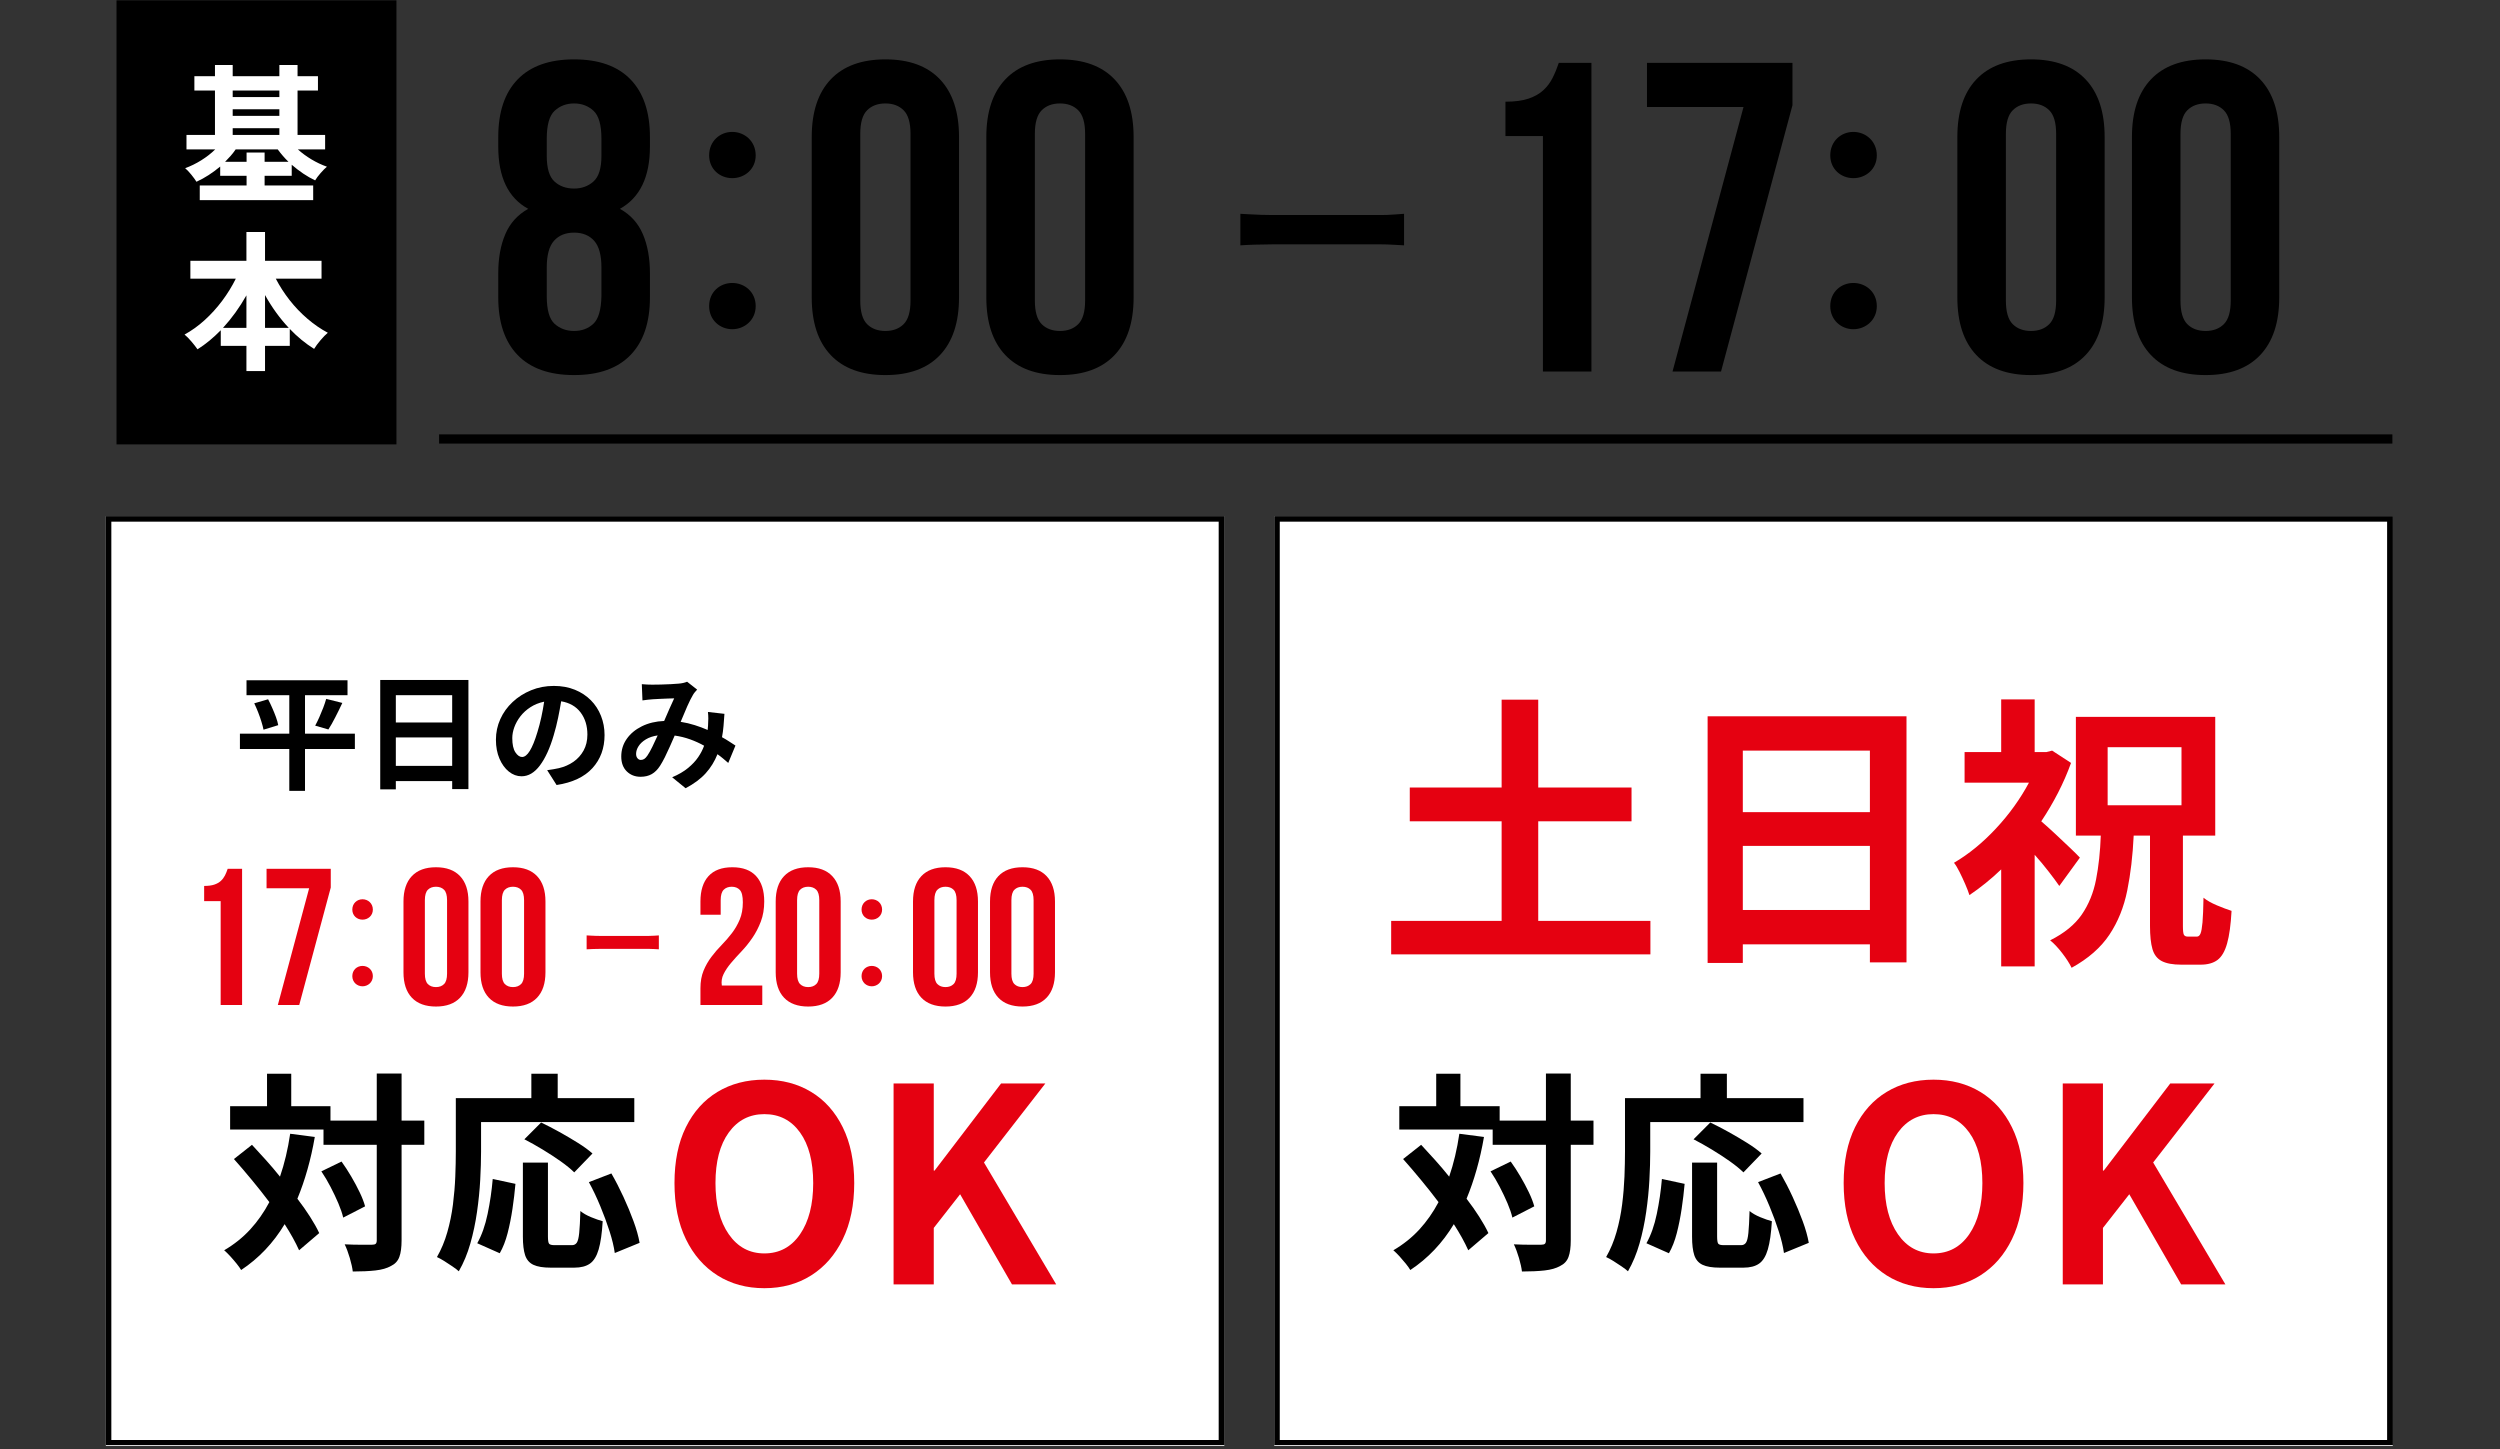
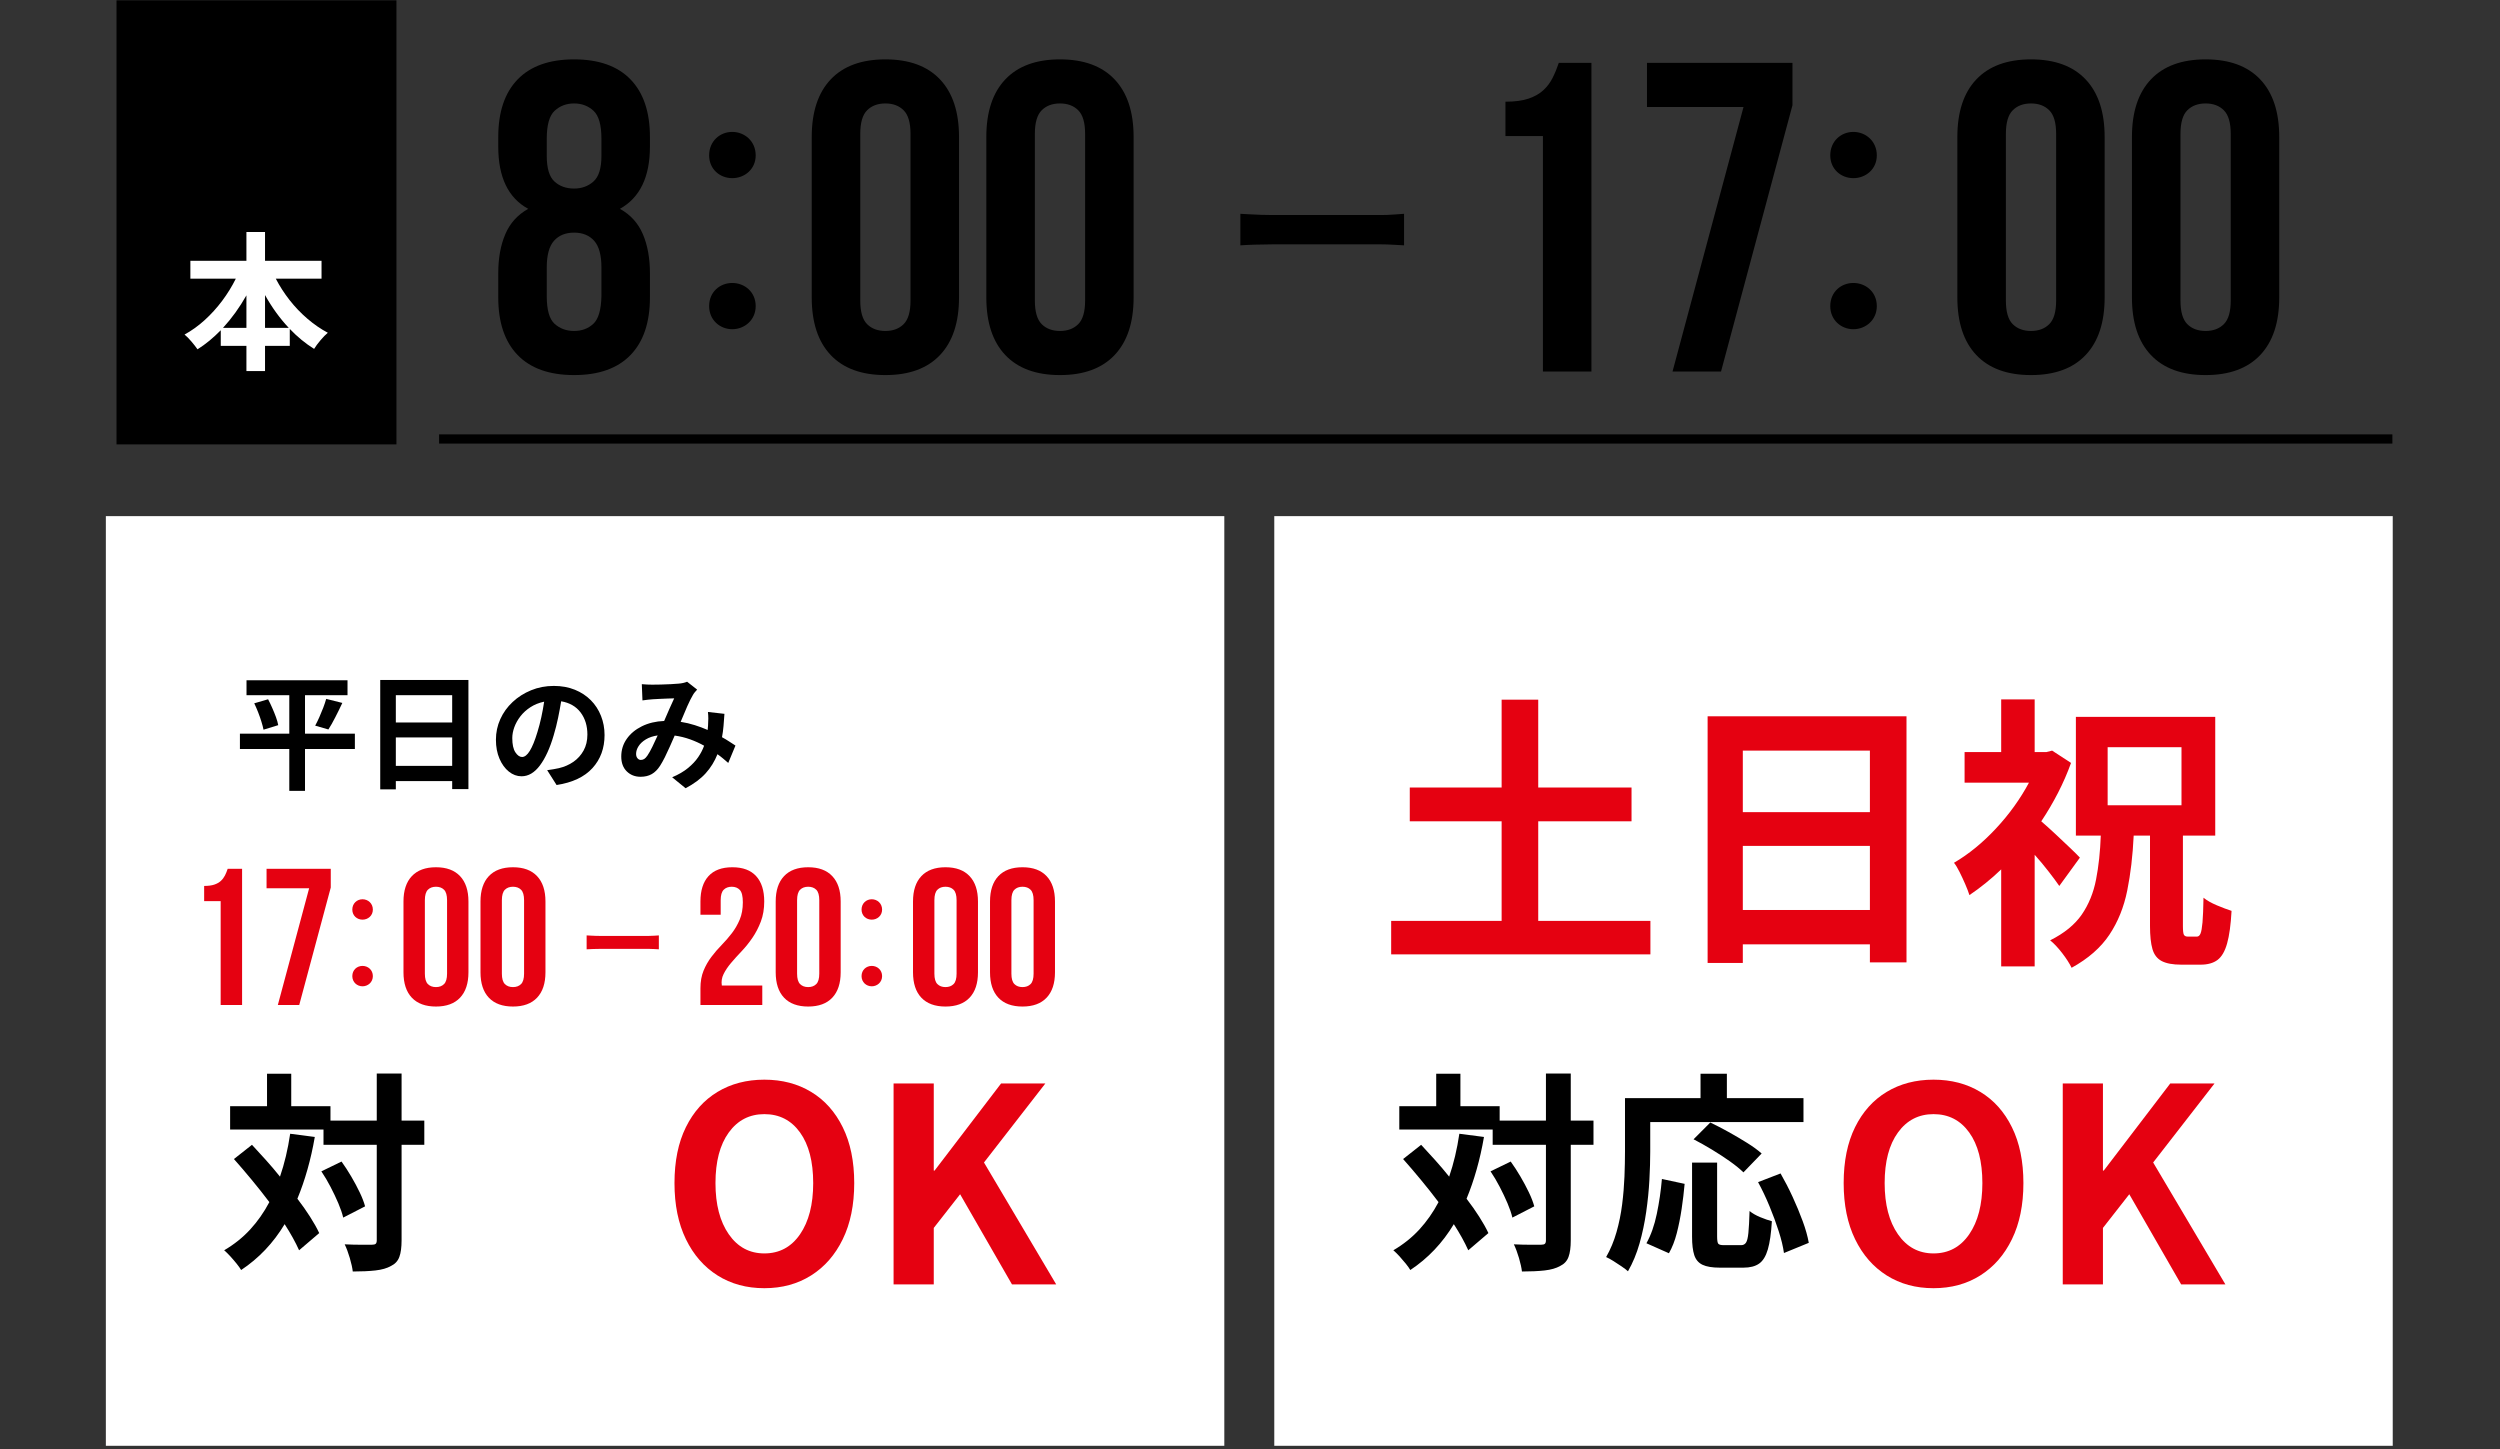
<svg xmlns="http://www.w3.org/2000/svg" width="1366" zoomAndPan="magnify" viewBox="0 0 1024.5 594" height="792" preserveAspectRatio="xMidYMid meet" version="1.0">
  <rect x="0" y="0" width="1024.5" height="594" fill="#333333" stroke="none" />
  <defs>
    <g />
    <clipPath id="41a4d549dc">
      <path d="M 47 0.145 L 163 0.145 L 163 183 L 47 183 Z M 47 0.145 " clip-rule="nonzero" />
    </clipPath>
    <clipPath id="c248677d2c">
      <path d="M 43.379 211.523 L 501.801 211.523 L 501.801 592.48 L 43.379 592.48 Z M 43.379 211.523 " clip-rule="nonzero" />
    </clipPath>
    <clipPath id="1e9c279608">
      <path d="M 43.379 211.523 L 501.793 211.523 L 501.793 592.148 L 43.379 592.148 Z M 43.379 211.523 " clip-rule="nonzero" />
    </clipPath>
    <clipPath id="a5b4b4f5ca">
      <path d="M 522.199 211.523 L 980.621 211.523 L 980.621 592.48 L 522.199 592.48 Z M 522.199 211.523 " clip-rule="nonzero" />
    </clipPath>
    <clipPath id="cd752a8845">
-       <path d="M 522.199 211.523 L 980.613 211.523 L 980.613 592.148 L 522.199 592.148 Z M 522.199 211.523 " clip-rule="nonzero" />
-     </clipPath>
+       </clipPath>
  </defs>
  <path stroke-linecap="butt" transform="matrix(0.755, 0, 0, 0.755, 179.936, 178.003)" fill="none" stroke-linejoin="miter" d="M 0.001 2.5 L 1060.215 2.5 " stroke="#000000" stroke-width="5" stroke-opacity="1" stroke-miterlimit="4" />
  <g clip-path="url(#41a4d549dc)">
    <path fill="#000000" d="M 47.75 182.105 L 47.75 -3.629 L 162.465 -3.629 L 162.465 182.105 L 47.75 182.105 " fill-opacity="1" fill-rule="nonzero" />
  </g>
  <g fill="#ffffff" fill-opacity="1">
    <g transform="translate(74.281, 78.33)">
      <g>
-         <path d="M 34.156 -12.031 L 43.922 -12.031 C 42.336 -13.582 40.875 -15.273 39.531 -17.109 L 22.297 -17.109 C 21.691 -16.211 21.02 -15.344 20.281 -14.5 C 19.551 -13.664 18.781 -12.844 17.969 -12.031 L 26.766 -12.031 L 26.766 -15.828 L 34.156 -15.828 Z M 21.078 -25.781 L 21.078 -23.031 L 40.203 -23.031 L 40.203 -25.781 Z M 40.203 -41.234 L 21.078 -41.234 L 21.078 -38.547 L 40.203 -38.547 Z M 21.078 -33.547 L 21.078 -30.859 L 40.203 -30.859 L 40.203 -33.547 Z M 58.953 -17.109 L 47.781 -17.109 C 49.406 -15.641 51.242 -14.285 53.297 -13.047 C 55.359 -11.805 57.488 -10.797 59.688 -10.016 C 58.914 -9.367 58.051 -8.492 57.094 -7.391 C 56.133 -6.297 55.391 -5.301 54.859 -4.406 C 53.234 -5.176 51.602 -6.109 49.969 -7.203 C 48.344 -8.305 46.773 -9.508 45.266 -10.812 L 45.266 -6.297 L 34.156 -6.297 L 34.156 -2.328 L 54.062 -2.328 L 54.062 3.672 L 7.578 3.672 L 7.578 -2.328 L 26.766 -2.328 L 26.766 -6.297 L 15.953 -6.297 L 15.953 -10.078 C 14.441 -8.816 12.867 -7.656 11.234 -6.594 C 9.609 -5.539 7.941 -4.625 6.234 -3.844 C 5.703 -4.695 4.988 -5.676 4.094 -6.781 C 3.195 -7.883 2.363 -8.758 1.594 -9.406 C 3.832 -10.219 6.031 -11.297 8.188 -12.641 C 10.344 -13.984 12.254 -15.473 13.922 -17.109 L 2.141 -17.109 L 2.141 -23.031 L 13.812 -23.031 L 13.812 -41.234 L 5.375 -41.234 L 5.375 -47.109 L 13.812 -47.109 L 13.812 -51.688 L 21.078 -51.688 L 21.078 -47.109 L 40.203 -47.109 L 40.203 -51.688 L 47.656 -51.688 L 47.656 -47.109 L 56.016 -47.109 L 56.016 -41.234 L 47.656 -41.234 L 47.656 -23.031 L 58.953 -23.031 Z M 58.953 -17.109 " />
-       </g>
+         </g>
    </g>
  </g>
  <g fill="#ffffff" fill-opacity="1">
    <g transform="translate(74.281, 146.757)">
      <g>
        <path d="M 34.328 -12.406 L 44.047 -12.406 C 40.379 -16.312 37.141 -20.789 34.328 -25.844 Z M 17.109 -12.406 L 26.703 -12.406 L 26.703 -25.719 C 23.891 -20.75 20.691 -16.312 17.109 -12.406 Z M 57.484 -32.562 L 38.734 -32.562 C 40.316 -29.508 42.207 -26.578 44.406 -23.766 C 46.613 -20.953 49.051 -18.406 51.719 -16.125 C 54.383 -13.844 57.164 -11.93 60.062 -10.391 C 59.164 -9.648 58.164 -8.629 57.062 -7.328 C 55.957 -6.023 55.082 -4.844 54.438 -3.781 C 50.852 -6.02 47.531 -8.75 44.469 -11.969 L 44.469 -5.016 L 34.328 -5.016 L 34.328 5.312 L 26.703 5.312 L 26.703 -5.016 L 16.188 -5.016 L 16.188 -11.422 C 14.719 -9.922 13.18 -8.504 11.578 -7.172 C 9.973 -5.848 8.332 -4.66 6.656 -3.609 C 6.008 -4.547 5.176 -5.613 4.156 -6.812 C 3.133 -8.008 2.195 -8.957 1.344 -9.656 C 4.238 -11.238 6.988 -13.211 9.594 -15.578 C 12.195 -17.941 14.586 -20.578 16.766 -23.484 C 18.941 -26.398 20.805 -29.426 22.359 -32.562 L 3.734 -32.562 L 3.734 -39.891 L 26.703 -39.891 L 26.703 -51.688 L 34.328 -51.688 L 34.328 -39.891 L 57.484 -39.891 Z M 57.484 -32.562 " />
      </g>
    </g>
  </g>
  <g fill="#000000" fill-opacity="1">
    <g transform="translate(199.483, 152.253)">
      <g>
        <path d="M 66.859 -30.359 C 66.859 -20.117 64.207 -12.254 58.906 -6.766 C 53.602 -1.285 45.895 1.453 35.781 1.453 C 25.656 1.453 17.941 -1.285 12.641 -6.766 C 7.348 -12.254 4.703 -20.117 4.703 -30.359 L 4.703 -40.297 C 4.703 -46.441 5.664 -51.77 7.594 -56.281 C 9.52 -60.801 12.648 -64.266 16.984 -66.672 C 8.797 -71.129 4.703 -79.625 4.703 -92.156 L 4.703 -96.125 C 4.703 -106.363 7.348 -114.223 12.641 -119.703 C 17.941 -125.18 25.656 -127.922 35.781 -127.922 C 45.895 -127.922 53.602 -125.18 58.906 -119.703 C 64.207 -114.223 66.859 -106.363 66.859 -96.125 L 66.859 -92.156 C 66.859 -79.75 62.758 -71.254 54.562 -66.672 C 58.906 -64.266 62.039 -60.801 63.969 -56.281 C 65.895 -51.77 66.859 -46.441 66.859 -40.297 Z M 24.578 -30.891 C 24.578 -25.234 25.66 -21.441 27.828 -19.516 C 29.992 -17.586 32.645 -16.625 35.781 -16.625 C 38.906 -16.625 41.52 -17.586 43.625 -19.516 C 45.738 -21.441 46.859 -25.234 46.984 -30.891 L 46.984 -42.641 C 46.984 -47.703 45.988 -51.348 44 -53.578 C 42.008 -55.805 39.27 -56.922 35.781 -56.922 C 32.281 -56.922 29.535 -55.805 27.547 -53.578 C 25.566 -51.348 24.578 -47.703 24.578 -42.641 Z M 24.578 -88.359 C 24.578 -83.297 25.629 -79.801 27.734 -77.875 C 29.836 -75.945 32.52 -74.984 35.781 -74.984 C 38.906 -74.984 41.551 -75.945 43.719 -77.875 C 45.895 -79.801 46.984 -83.297 46.984 -88.359 L 46.984 -95.406 C 46.984 -101.062 45.895 -104.883 43.719 -106.875 C 41.551 -108.863 38.906 -109.859 35.781 -109.859 C 32.645 -109.859 29.992 -108.863 27.828 -106.875 C 25.66 -104.883 24.578 -101.062 24.578 -95.406 Z M 24.578 -88.359 " />
      </g>
    </g>
  </g>
  <g fill="#000000" fill-opacity="1">
    <g transform="translate(271.037, 152.253)">
      <g />
    </g>
  </g>
  <g fill="#000000" fill-opacity="1">
    <g transform="translate(299.042, 152.253)">
      <g />
    </g>
  </g>
  <g fill="#000000" fill-opacity="1">
    <g transform="translate(327.053, 152.253)">
      <g>
        <path d="M 25.484 -29.094 C 25.484 -24.508 26.414 -21.285 28.281 -19.422 C 30.145 -17.555 32.645 -16.625 35.781 -16.625 C 38.906 -16.625 41.398 -17.555 43.266 -19.422 C 45.141 -21.285 46.078 -24.508 46.078 -29.094 L 46.078 -97.391 C 46.078 -101.961 45.141 -105.18 43.266 -107.047 C 41.398 -108.922 38.906 -109.859 35.781 -109.859 C 32.645 -109.859 30.145 -108.922 28.281 -107.047 C 26.414 -105.18 25.484 -101.961 25.484 -97.391 Z M 5.594 -96.125 C 5.594 -106.363 8.18 -114.223 13.359 -119.703 C 18.547 -125.18 26.02 -127.922 35.781 -127.922 C 45.531 -127.922 52.992 -125.18 58.172 -119.703 C 63.359 -114.223 65.953 -106.363 65.953 -96.125 L 65.953 -30.359 C 65.953 -20.117 63.359 -12.254 58.172 -6.766 C 52.992 -1.285 45.531 1.453 35.781 1.453 C 26.02 1.453 18.547 -1.285 13.359 -6.766 C 8.18 -12.254 5.594 -20.117 5.594 -30.359 Z M 5.594 -96.125 " />
      </g>
    </g>
  </g>
  <g fill="#000000" fill-opacity="1">
    <g transform="translate(398.601, 152.253)">
      <g>
        <path d="M 25.484 -29.094 C 25.484 -24.508 26.414 -21.285 28.281 -19.422 C 30.145 -17.555 32.645 -16.625 35.781 -16.625 C 38.906 -16.625 41.398 -17.555 43.266 -19.422 C 45.141 -21.285 46.078 -24.508 46.078 -29.094 L 46.078 -97.391 C 46.078 -101.961 45.141 -105.18 43.266 -107.047 C 41.398 -108.922 38.906 -109.859 35.781 -109.859 C 32.645 -109.859 30.145 -108.922 28.281 -107.047 C 26.414 -105.18 25.484 -101.961 25.484 -97.391 Z M 5.594 -96.125 C 5.594 -106.363 8.18 -114.223 13.359 -119.703 C 18.547 -125.18 26.02 -127.922 35.781 -127.922 C 45.531 -127.922 52.992 -125.18 58.172 -119.703 C 63.359 -114.223 65.953 -106.363 65.953 -96.125 L 65.953 -30.359 C 65.953 -20.117 63.359 -12.254 58.172 -6.766 C 52.992 -1.285 45.531 1.453 35.781 1.453 C 26.02 1.453 18.547 -1.285 13.359 -6.766 C 8.18 -12.254 5.594 -20.117 5.594 -30.359 Z M 5.594 -96.125 " />
      </g>
    </g>
  </g>
  <g fill="#000000" fill-opacity="1">
    <g transform="translate(470.148, 152.253)">
      <g />
    </g>
  </g>
  <g fill="#000000" fill-opacity="1">
    <g transform="translate(268.494, 134.413)">
      <g>
        <path d="M 31.578 -61.406 C 36.641 -61.406 41.188 -65.062 41.188 -70.75 C 41.188 -76.562 36.641 -80.359 31.578 -80.359 C 26.531 -80.359 22.109 -76.562 22.109 -70.75 C 22.109 -65.062 26.531 -61.406 31.578 -61.406 Z M 31.578 0.5 C 36.641 0.5 41.188 -3.281 41.188 -8.969 C 41.188 -14.781 36.641 -18.453 31.578 -18.453 C 26.531 -18.453 22.109 -14.781 22.109 -8.969 C 22.109 -3.281 26.531 0.5 31.578 0.5 Z M 31.578 0.5 " />
      </g>
    </g>
  </g>
  <g fill="#000000" fill-opacity="1">
    <g transform="translate(597.416, 152.253)">
      <g>
        <path d="M 19.516 -110.578 C 23.367 -110.578 26.531 -111 29 -111.844 C 31.469 -112.688 33.484 -113.832 35.047 -115.281 C 36.617 -116.727 37.883 -118.414 38.844 -120.344 C 39.812 -122.27 40.656 -124.316 41.375 -126.484 L 54.75 -126.484 L 54.75 0 L 34.875 0 L 34.875 -96.484 L 19.516 -96.484 Z M 19.516 -110.578 " />
      </g>
    </g>
  </g>
  <g fill="#000000" fill-opacity="1">
    <g transform="translate(668.963, 152.253)">
      <g>
        <path d="M 65.594 -126.484 L 65.594 -109.141 L 36.312 0 L 16.438 0 L 45.531 -108.406 L 5.969 -108.406 L 5.969 -126.484 Z M 65.594 -126.484 " />
      </g>
    </g>
  </g>
  <g fill="#000000" fill-opacity="1">
    <g transform="translate(740.512, 152.253)">
      <g />
    </g>
  </g>
  <g fill="#000000" fill-opacity="1">
    <g transform="translate(768.516, 152.253)">
      <g />
    </g>
  </g>
  <g fill="#000000" fill-opacity="1">
    <g transform="translate(796.528, 152.253)">
      <g>
        <path d="M 25.484 -29.094 C 25.484 -24.508 26.414 -21.285 28.281 -19.422 C 30.145 -17.555 32.645 -16.625 35.781 -16.625 C 38.906 -16.625 41.398 -17.555 43.266 -19.422 C 45.141 -21.285 46.078 -24.508 46.078 -29.094 L 46.078 -97.391 C 46.078 -101.961 45.141 -105.18 43.266 -107.047 C 41.398 -108.922 38.906 -109.859 35.781 -109.859 C 32.645 -109.859 30.145 -108.922 28.281 -107.047 C 26.414 -105.18 25.484 -101.961 25.484 -97.391 Z M 5.594 -96.125 C 5.594 -106.363 8.18 -114.223 13.359 -119.703 C 18.547 -125.18 26.02 -127.922 35.781 -127.922 C 45.531 -127.922 52.992 -125.18 58.172 -119.703 C 63.359 -114.223 65.953 -106.363 65.953 -96.125 L 65.953 -30.359 C 65.953 -20.117 63.359 -12.254 58.172 -6.766 C 52.992 -1.285 45.531 1.453 35.781 1.453 C 26.02 1.453 18.547 -1.285 13.359 -6.766 C 8.18 -12.254 5.594 -20.117 5.594 -30.359 Z M 5.594 -96.125 " />
      </g>
    </g>
  </g>
  <g fill="#000000" fill-opacity="1">
    <g transform="translate(868.075, 152.253)">
      <g>
        <path d="M 25.484 -29.094 C 25.484 -24.508 26.414 -21.285 28.281 -19.422 C 30.145 -17.555 32.645 -16.625 35.781 -16.625 C 38.906 -16.625 41.398 -17.555 43.266 -19.422 C 45.141 -21.285 46.078 -24.508 46.078 -29.094 L 46.078 -97.391 C 46.078 -101.961 45.141 -105.18 43.266 -107.047 C 41.398 -108.922 38.906 -109.859 35.781 -109.859 C 32.645 -109.859 30.145 -108.922 28.281 -107.047 C 26.414 -105.18 25.484 -101.961 25.484 -97.391 Z M 5.594 -96.125 C 5.594 -106.363 8.18 -114.223 13.359 -119.703 C 18.547 -125.18 26.02 -127.922 35.781 -127.922 C 45.531 -127.922 52.992 -125.18 58.172 -119.703 C 63.359 -114.223 65.953 -106.363 65.953 -96.125 L 65.953 -30.359 C 65.953 -20.117 63.359 -12.254 58.172 -6.766 C 52.992 -1.285 45.531 1.453 35.781 1.453 C 26.02 1.453 18.547 -1.285 13.359 -6.766 C 8.18 -12.254 5.594 -20.117 5.594 -30.359 Z M 5.594 -96.125 " />
      </g>
    </g>
  </g>
  <g fill="#000000" fill-opacity="1">
    <g transform="translate(939.622, 152.253)">
      <g />
    </g>
  </g>
  <g fill="#000000" fill-opacity="1">
    <g transform="translate(727.932, 134.413)">
      <g>
        <path d="M 31.578 -61.406 C 36.641 -61.406 41.188 -65.062 41.188 -70.75 C 41.188 -76.562 36.641 -80.359 31.578 -80.359 C 26.531 -80.359 22.109 -76.562 22.109 -70.75 C 22.109 -65.062 26.531 -61.406 31.578 -61.406 Z M 31.578 0.5 C 36.641 0.5 41.188 -3.281 41.188 -8.969 C 41.188 -14.781 36.641 -18.453 31.578 -18.453 C 26.531 -18.453 22.109 -14.781 22.109 -8.969 C 22.109 -3.281 26.531 0.5 31.578 0.5 Z M 31.578 0.5 " />
      </g>
    </g>
  </g>
  <g fill="#000000" fill-opacity="1">
    <g transform="translate(500.727, 125.728)">
      <g>
        <path d="M 7.578 -25.188 L 7.578 -38.109 C 8.555 -38.055 9.812 -37.988 11.344 -37.906 C 12.883 -37.82 14.492 -37.75 16.172 -37.688 C 17.848 -37.633 19.398 -37.609 20.828 -37.609 L 65.031 -37.609 C 66.945 -37.609 68.77 -37.676 70.5 -37.812 C 72.227 -37.957 73.613 -38.055 74.656 -38.109 L 74.656 -25.188 C 73.664 -25.238 72.25 -25.316 70.406 -25.422 C 68.57 -25.535 66.781 -25.594 65.031 -25.594 L 20.828 -25.594 C 18.461 -25.594 16.047 -25.551 13.578 -25.469 C 11.109 -25.395 9.109 -25.301 7.578 -25.188 Z M 7.578 -25.188 " />
      </g>
    </g>
  </g>
  <g clip-path="url(#c248677d2c)">
    <path fill="#ffffff" d="M 43.379 211.523 L 501.723 211.523 L 501.723 592.48 L 43.379 592.48 Z M 43.379 211.523 " fill-opacity="1" fill-rule="nonzero" />
  </g>
  <g clip-path="url(#1e9c279608)">
-     <path stroke-linecap="butt" transform="matrix(0.755, 0, 0, 0.755, 43.38, 211.524)" fill="none" stroke-linejoin="miter" d="M -0.002 -0 L 607 -0 L 607 504.433 L -0.002 504.433 Z M -0.002 -0 " stroke="#000000" stroke-width="5.956" stroke-opacity="1" stroke-miterlimit="4" />
-   </g>
+     </g>
  <g clip-path="url(#a5b4b4f5ca)">
    <path fill="#ffffff" d="M 522.199 211.523 L 980.543 211.523 L 980.543 592.48 L 522.199 592.48 Z M 522.199 211.523 " fill-opacity="1" fill-rule="nonzero" />
  </g>
  <g clip-path="url(#cd752a8845)">
    <path stroke-linecap="butt" transform="matrix(0.755, 0, 0, 0.755, 522.201, 211.524)" fill="none" stroke-linejoin="miter" d="M -0.002 -0 L 607 -0 L 607 504.433 L -0.002 504.433 Z M -0.002 -0 " stroke="#000000" stroke-width="5.956" stroke-opacity="1" stroke-miterlimit="4" />
  </g>
  <g fill="#e50111" fill-opacity="1">
    <g transform="translate(564.352, 385.819)">
      <g>
        <path d="M 66.016 -8.438 L 111.984 -8.438 L 111.984 5.281 L 5.75 5.281 L 5.75 -8.438 L 51.016 -8.438 L 51.016 -49.25 L 13.375 -49.25 L 13.375 -63.094 L 51.016 -63.094 L 51.016 -99.094 L 66.016 -99.094 L 66.016 -63.094 L 104.25 -63.094 L 104.25 -49.25 L 66.016 -49.25 Z M 66.016 -8.438 " />
      </g>
    </g>
  </g>
  <g fill="#e50111" fill-opacity="1">
    <g transform="translate(681.61, 385.819)">
      <g>
        <path d="M 32.594 -12.906 L 84.672 -12.906 L 84.672 -39.172 L 32.594 -39.172 Z M 84.672 -78.219 L 32.594 -78.219 L 32.594 -53 L 84.672 -53 Z M 18.172 -92.281 L 99.672 -92.281 L 99.672 8.562 L 84.672 8.562 L 84.672 1.172 L 32.594 1.172 L 32.594 8.797 L 18.172 8.797 Z M 18.172 -92.281 " />
      </g>
    </g>
  </g>
  <g fill="#e50111" fill-opacity="1">
    <g transform="translate(798.868, 385.819)">
      <g>
        <path d="M 53.469 -34.359 L 45.031 -22.75 C 43.852 -24.469 42.363 -26.477 40.562 -28.781 C 38.77 -31.094 36.895 -33.344 34.938 -35.531 L 34.938 10.203 L 21.219 10.203 L 21.219 -29.547 C 19.113 -27.516 16.961 -25.617 14.766 -23.859 C 12.578 -22.098 10.391 -20.477 8.203 -19 C 7.816 -20.25 7.25 -21.734 6.5 -23.453 C 5.758 -25.172 4.977 -26.848 4.156 -28.484 C 3.344 -30.129 2.582 -31.383 1.875 -32.25 C 7.895 -35.77 13.617 -40.441 19.047 -46.266 C 24.484 -52.086 29 -58.359 32.594 -65.078 L 6.219 -65.078 L 6.219 -77.625 L 21.219 -77.625 L 21.219 -99.203 L 34.938 -99.203 L 34.938 -77.625 L 39.75 -77.625 L 42.094 -78.219 L 49.844 -73.172 C 48.352 -69.023 46.57 -64.938 44.5 -60.906 C 42.426 -56.883 40.141 -53 37.641 -49.25 C 39.359 -47.77 41.312 -46.008 43.5 -43.969 C 45.688 -41.938 47.719 -40.02 49.594 -38.219 C 51.477 -36.426 52.77 -35.141 53.469 -34.359 Z M 64.844 -79.625 L 64.844 -55.812 L 95.109 -55.812 L 95.109 -79.625 Z M 97.688 -2 L 101.438 -2 C 102.062 -2 102.547 -2.406 102.891 -3.219 C 103.242 -4.039 103.52 -5.582 103.719 -7.844 C 103.914 -10.113 104.051 -13.477 104.125 -17.938 C 105.457 -16.844 107.273 -15.805 109.578 -14.828 C 111.891 -13.859 113.906 -13.098 115.625 -12.547 C 115.312 -6.836 114.703 -2.383 113.797 0.812 C 112.898 4.02 111.594 6.27 109.875 7.562 C 108.156 8.852 105.848 9.5 102.953 9.5 L 94.984 9.5 C 91.547 9.5 88.891 9.008 87.016 8.031 C 85.141 7.051 83.867 5.406 83.203 3.094 C 82.535 0.789 82.203 -2.348 82.203 -6.328 L 82.203 -43.391 L 75.516 -43.391 C 75.129 -35.18 74.25 -27.676 72.875 -20.875 C 71.508 -14.07 69.066 -8.031 65.547 -2.75 C 62.035 2.52 56.879 7.031 50.078 10.781 C 49.211 8.988 47.922 6.977 46.203 4.75 C 44.484 2.52 42.844 0.781 41.281 -0.469 C 47.062 -3.363 51.379 -6.879 54.234 -11.016 C 57.086 -15.16 59.039 -19.945 60.094 -25.375 C 61.156 -30.812 61.801 -36.816 62.031 -43.391 L 51.828 -43.391 L 51.828 -92.047 L 108.938 -92.047 L 108.938 -43.391 L 95.688 -43.391 L 95.688 -6.328 C 95.688 -4.453 95.82 -3.258 96.094 -2.75 C 96.375 -2.25 96.906 -2 97.688 -2 Z M 97.688 -2 " />
      </g>
    </g>
  </g>
  <g fill="#000000" fill-opacity="1">
    <g transform="translate(569.166, 513.581)">
      <g>
        <path d="M 28.875 -48.969 L 38.969 -47.656 C 38.156 -42.957 37.148 -38.504 35.953 -34.297 C 34.766 -30.098 33.391 -26.113 31.828 -22.344 C 33.742 -19.852 35.469 -17.406 37 -15 C 38.539 -12.594 39.801 -10.348 40.781 -8.266 L 32.531 -1.219 C 31.082 -4.469 29.109 -8.035 26.609 -11.922 C 21.973 -4.203 16.031 2.062 8.781 6.875 C 8.375 6.176 7.766 5.316 6.953 4.297 C 6.141 3.285 5.27 2.27 4.344 1.25 C 3.414 0.238 2.578 -0.582 1.828 -1.219 C 5.891 -3.594 9.441 -6.43 12.484 -9.734 C 15.523 -13.047 18.145 -16.785 20.344 -20.953 C 18.031 -24.023 15.625 -27.066 13.125 -30.078 C 10.633 -33.098 8.203 -35.941 5.828 -38.609 L 13.219 -44.438 C 15.07 -42.469 16.984 -40.379 18.953 -38.172 C 20.93 -35.973 22.848 -33.711 24.703 -31.391 C 26.555 -36.785 27.945 -42.645 28.875 -48.969 Z M 41.656 -33.562 L 49.922 -37.578 C 51.305 -35.66 52.633 -33.613 53.906 -31.438 C 55.188 -29.258 56.332 -27.113 57.344 -25 C 58.363 -22.883 59.109 -20.957 59.578 -19.219 L 50.609 -14.609 C 50.203 -16.348 49.535 -18.305 48.609 -20.484 C 47.68 -22.66 46.625 -24.891 45.438 -27.172 C 44.25 -29.461 42.988 -31.594 41.656 -33.562 Z M 83.844 -54.359 L 83.844 -44.438 L 74.531 -44.438 L 74.531 -5.312 C 74.531 -2.406 74.223 -0.129 73.609 1.516 C 73.004 3.172 71.863 4.406 70.188 5.219 C 68.562 6.145 66.441 6.754 63.828 7.047 C 61.223 7.336 58.125 7.484 54.531 7.484 C 54.352 5.973 53.945 4.129 53.312 1.953 C 52.676 -0.211 51.977 -2.082 51.219 -3.656 C 53.656 -3.539 55.914 -3.484 58 -3.484 C 60.094 -3.484 61.516 -3.484 62.266 -3.484 C 63.078 -3.484 63.629 -3.613 63.922 -3.875 C 64.211 -4.133 64.359 -4.613 64.359 -5.312 L 64.359 -44.438 L 42.531 -44.438 L 42.531 -50.703 L 4.266 -50.703 L 4.266 -60.266 L 19.391 -60.266 L 19.391 -73.578 L 29.312 -73.578 L 29.312 -60.266 L 45.391 -60.266 L 45.391 -54.359 L 64.359 -54.359 L 64.359 -73.656 L 74.531 -73.656 L 74.531 -54.359 Z M 83.844 -54.359 " />
      </g>
    </g>
  </g>
  <g fill="#000000" fill-opacity="1">
    <g transform="translate(656.096, 513.581)">
      <g>
        <path d="M 20.172 -53.75 L 20.172 -41.656 C 20.172 -38.176 20.055 -34.305 19.828 -30.047 C 19.598 -25.785 19.16 -21.422 18.516 -16.953 C 17.879 -12.492 16.969 -8.176 15.781 -4 C 14.594 0.176 13.016 3.973 11.047 7.391 C 10.41 6.805 9.539 6.141 8.438 5.391 C 7.332 4.641 6.203 3.898 5.047 3.172 C 3.891 2.453 2.906 1.914 2.094 1.562 C 3.883 -1.562 5.301 -4.961 6.344 -8.641 C 7.395 -12.328 8.164 -16.113 8.656 -20 C 9.145 -23.883 9.461 -27.68 9.609 -31.391 C 9.754 -35.109 9.828 -38.531 9.828 -41.656 L 9.828 -63.578 L 40.781 -63.578 L 40.781 -73.578 L 51.578 -73.578 L 51.578 -63.578 L 82.969 -63.578 L 82.969 -53.75 Z M 65.828 -40.875 L 58.359 -33.141 C 56.961 -34.523 55.117 -36.031 52.828 -37.656 C 50.535 -39.281 48.07 -40.891 45.438 -42.484 C 42.801 -44.078 40.297 -45.484 37.922 -46.703 L 44.781 -53.578 C 47.102 -52.473 49.598 -51.18 52.266 -49.703 C 54.93 -48.223 57.469 -46.727 59.875 -45.219 C 62.281 -43.719 64.266 -42.27 65.828 -40.875 Z M 27.828 0 L 18.609 -4.094 C 20.461 -7.395 21.879 -11.406 22.859 -16.125 C 23.848 -20.852 24.547 -25.625 24.953 -30.438 L 34.266 -28.438 C 33.973 -25.133 33.566 -21.727 33.047 -18.219 C 32.523 -14.707 31.859 -11.375 31.047 -8.219 C 30.234 -5.062 29.16 -2.32 27.828 0 Z M 50.359 -3.312 L 57.406 -3.312 C 58.27 -3.312 58.93 -3.645 59.391 -4.312 C 59.859 -4.977 60.191 -6.312 60.391 -8.312 C 60.598 -10.312 60.758 -13.312 60.875 -17.312 C 61.977 -16.383 63.441 -15.539 65.266 -14.781 C 67.098 -14.031 68.68 -13.477 70.016 -13.125 C 69.723 -8.195 69.172 -4.344 68.359 -1.562 C 67.547 1.219 66.352 3.156 64.781 4.25 C 63.219 5.352 61.078 5.906 58.359 5.906 L 48.703 5.906 C 45.629 5.906 43.266 5.516 41.609 4.734 C 39.961 3.953 38.832 2.633 38.219 0.781 C 37.613 -1.07 37.312 -3.594 37.312 -6.781 L 37.312 -37.141 L 47.578 -37.141 L 47.578 -6.875 C 47.578 -5.301 47.734 -4.312 48.047 -3.906 C 48.367 -3.508 49.141 -3.312 50.359 -3.312 Z M 64.359 -29.141 L 73.578 -32.703 C 75.316 -29.68 76.969 -26.473 78.531 -23.078 C 80.094 -19.691 81.469 -16.375 82.656 -13.125 C 83.852 -9.883 84.68 -6.93 85.141 -4.266 L 74.969 -0.094 C 74.613 -2.695 73.898 -5.664 72.828 -9 C 71.766 -12.332 70.504 -15.754 69.047 -19.266 C 67.598 -22.773 66.035 -26.066 64.359 -29.141 Z M 64.359 -29.141 " />
      </g>
    </g>
  </g>
  <g fill="#e50111" fill-opacity="1">
    <g transform="translate(749.519, 526.34)">
      <g>
        <path d="M 42.844 1.562 C 35.57 1.562 29.172 -0.18 23.641 -3.672 C 18.117 -7.16 13.801 -12.113 10.688 -18.531 C 7.57 -24.945 6.016 -32.602 6.016 -41.5 C 6.016 -50.477 7.57 -58.117 10.688 -64.422 C 13.801 -70.723 18.117 -75.539 23.641 -78.875 C 29.172 -82.219 35.57 -83.891 42.844 -83.891 C 50.102 -83.891 56.492 -82.219 62.016 -78.875 C 67.547 -75.539 71.867 -70.703 74.984 -64.359 C 78.109 -58.023 79.672 -50.406 79.672 -41.5 C 79.672 -32.602 78.109 -24.945 74.984 -18.531 C 71.867 -12.113 67.547 -7.16 62.016 -3.672 C 56.492 -0.18 50.102 1.562 42.844 1.562 Z M 42.844 -12.688 C 49 -12.688 53.875 -15.301 57.469 -20.531 C 61.062 -25.758 62.859 -32.75 62.859 -41.5 C 62.859 -50.332 61.062 -57.25 57.469 -62.25 C 53.875 -67.258 49 -69.766 42.844 -69.766 C 36.758 -69.766 31.898 -67.258 28.266 -62.25 C 24.629 -57.25 22.812 -50.332 22.812 -41.5 C 22.812 -32.75 24.629 -25.758 28.266 -20.531 C 31.898 -15.301 36.758 -12.688 42.844 -12.688 Z M 42.844 -12.688 " />
      </g>
    </g>
  </g>
  <g fill="#e50111" fill-opacity="1">
    <g transform="translate(835.192, 526.34)">
      <g>
        <path d="M 10.125 0 L 10.125 -82.344 L 26.594 -82.344 L 26.594 -46.625 L 26.922 -46.625 L 54.188 -82.344 L 72.328 -82.344 L 47.172 -49.953 L 76.766 0 L 58.641 0 L 37.391 -36.938 L 26.594 -23.141 L 26.594 0 Z M 10.125 0 " />
      </g>
    </g>
  </g>
  <g fill="#000000" fill-opacity="1">
    <g transform="translate(95.771, 319.575)">
      <g>
        <path d="M 49.656 -18.922 L 49.656 -12.641 L 29.219 -12.641 L 29.219 4.531 L 22.781 4.531 L 22.781 -12.641 L 2.547 -12.641 L 2.547 -18.922 L 22.781 -18.922 L 22.781 -34.688 L 5.25 -34.688 L 5.25 -40.812 L 46.641 -40.812 L 46.641 -34.688 L 29.219 -34.688 L 29.219 -18.922 Z M 8.422 -31.359 L 14.094 -33.016 C 14.676 -31.91 15.242 -30.723 15.797 -29.453 C 16.359 -28.191 16.863 -26.945 17.312 -25.719 C 17.758 -24.488 18.07 -23.383 18.25 -22.406 L 12.219 -20.547 C 12.039 -21.473 11.758 -22.551 11.375 -23.781 C 11 -25.02 10.551 -26.305 10.031 -27.641 C 9.508 -28.973 8.973 -30.211 8.422 -31.359 Z M 38.797 -20.641 L 33.391 -22.203 C 33.941 -23.211 34.504 -24.359 35.078 -25.641 C 35.648 -26.922 36.188 -28.219 36.688 -29.531 C 37.188 -30.852 37.594 -32.066 37.906 -33.172 L 44.516 -31.516 C 43.578 -29.504 42.602 -27.52 41.594 -25.562 C 40.594 -23.602 39.66 -21.961 38.797 -20.641 Z M 38.797 -20.641 " />
      </g>
    </g>
  </g>
  <g fill="#000000" fill-opacity="1">
    <g transform="translate(147.758, 319.575)">
      <g>
        <path d="M 14.453 -5.719 L 37.547 -5.719 L 37.547 -17.375 L 14.453 -17.375 Z M 37.547 -34.688 L 14.453 -34.688 L 14.453 -23.5 L 37.547 -23.5 Z M 8.062 -40.922 L 44.203 -40.922 L 44.203 3.797 L 37.547 3.797 L 37.547 0.516 L 14.453 0.516 L 14.453 3.906 L 8.062 3.906 Z M 8.062 -40.922 " />
      </g>
    </g>
  </g>
  <g fill="#000000" fill-opacity="1">
    <g transform="translate(199.746, 319.575)">
      <g>
        <path d="M 14.203 -9.359 C 15.273 -9.359 16.328 -10.191 17.359 -11.859 C 18.398 -13.523 19.441 -16.086 20.484 -19.547 C 21.078 -21.453 21.609 -23.477 22.078 -25.625 C 22.547 -27.781 22.938 -29.914 23.25 -32.031 C 21.133 -31.582 19.258 -30.828 17.625 -29.766 C 16 -28.711 14.629 -27.469 13.516 -26.031 C 12.41 -24.594 11.578 -23.098 11.016 -21.547 C 10.461 -20.004 10.188 -18.523 10.188 -17.109 C 10.188 -14.504 10.609 -12.562 11.453 -11.281 C 12.305 -10 13.223 -9.359 14.203 -9.359 Z M 28.344 2.125 L 24.484 -3.953 C 25.492 -4.086 26.379 -4.223 27.141 -4.359 C 27.898 -4.504 28.613 -4.645 29.281 -4.781 C 31.5 -5.301 33.484 -6.164 35.234 -7.375 C 36.984 -8.594 38.375 -10.133 39.406 -12 C 40.445 -13.875 40.969 -16.062 40.969 -18.562 C 40.969 -22.133 40.039 -25.148 38.188 -27.609 C 36.332 -30.066 33.676 -31.594 30.219 -32.188 C 29.863 -30 29.441 -27.727 28.953 -25.375 C 28.473 -23.02 27.867 -20.629 27.141 -18.203 C 25.617 -13.004 23.75 -8.91 21.531 -5.922 C 19.312 -2.941 16.797 -1.453 13.984 -1.453 C 12.117 -1.453 10.383 -2.094 8.781 -3.375 C 7.188 -4.656 5.906 -6.422 4.938 -8.672 C 3.969 -10.93 3.484 -13.52 3.484 -16.438 C 3.484 -19.414 4.082 -22.227 5.281 -24.875 C 6.477 -27.531 8.16 -29.867 10.328 -31.891 C 12.492 -33.922 15.016 -35.523 17.891 -36.703 C 20.766 -37.891 23.867 -38.484 27.203 -38.484 C 30.391 -38.484 33.266 -37.961 35.828 -36.922 C 38.391 -35.879 40.57 -34.445 42.375 -32.625 C 44.176 -30.812 45.562 -28.68 46.531 -26.234 C 47.508 -23.785 48 -21.16 48 -18.359 C 48 -12.953 46.348 -8.438 43.047 -4.812 C 39.754 -1.188 34.852 1.125 28.344 2.125 Z M 28.344 2.125 " />
      </g>
    </g>
  </g>
  <g fill="#000000" fill-opacity="1">
    <g transform="translate(251.734, 319.575)">
      <g>
        <path d="M 13.578 -9.938 C 14.234 -10.906 14.914 -12.125 15.625 -13.594 C 16.332 -15.07 17.051 -16.609 17.781 -18.203 C 15.875 -17.922 14.258 -17.379 12.938 -16.578 C 11.625 -15.785 10.629 -14.859 9.953 -13.797 C 9.273 -12.742 8.938 -11.68 8.938 -10.609 C 8.938 -9.879 9.129 -9.285 9.516 -8.828 C 9.898 -8.379 10.352 -8.156 10.875 -8.156 C 11.383 -8.156 11.848 -8.285 12.266 -8.547 C 12.68 -8.805 13.117 -9.27 13.578 -9.938 Z M 49.656 -14.047 L 46.703 -6.922 C 46.035 -7.504 45.328 -8.109 44.578 -8.734 C 43.836 -9.359 43.07 -9.945 42.281 -10.5 C 41.133 -7.594 39.531 -4.992 37.469 -2.703 C 35.406 -0.41 32.656 1.633 29.219 3.438 L 23.719 -1.047 C 26.312 -2.148 28.473 -3.41 30.203 -4.828 C 31.941 -6.254 33.336 -7.742 34.391 -9.297 C 35.453 -10.859 36.258 -12.422 36.812 -13.984 C 35.008 -14.992 33.094 -15.863 31.062 -16.594 C 29.039 -17.32 26.938 -17.836 24.75 -18.141 C 24.125 -16.691 23.461 -15.188 22.766 -13.625 C 22.078 -12.062 21.395 -10.602 20.719 -9.25 C 20.039 -7.906 19.391 -6.742 18.766 -5.766 C 17.766 -4.211 16.625 -3.07 15.344 -2.344 C 14.062 -1.613 12.535 -1.25 10.766 -1.25 C 8.516 -1.25 6.633 -1.984 5.125 -3.453 C 3.613 -4.93 2.859 -6.969 2.859 -9.562 C 2.859 -12.238 3.602 -14.641 5.094 -16.766 C 6.582 -18.898 8.648 -20.625 11.297 -21.938 C 13.953 -23.258 17 -23.988 20.438 -24.125 C 21.164 -25.789 21.883 -27.445 22.594 -29.094 C 23.301 -30.738 23.953 -32.172 24.547 -33.391 C 23.891 -33.391 23.016 -33.363 21.922 -33.312 C 20.828 -33.258 19.723 -33.211 18.609 -33.172 C 17.504 -33.141 16.551 -33.086 15.75 -33.016 C 15.195 -32.984 14.52 -32.922 13.719 -32.828 C 12.926 -32.742 12.203 -32.648 11.547 -32.547 L 11.281 -39.203 C 11.977 -39.141 12.723 -39.086 13.516 -39.047 C 14.316 -39.016 14.992 -39 15.547 -39 C 16.516 -39 17.691 -39.016 19.078 -39.047 C 20.461 -39.086 21.82 -39.141 23.156 -39.203 C 24.5 -39.273 25.566 -39.348 26.359 -39.422 C 27.68 -39.523 28.844 -39.785 29.844 -40.203 L 33.953 -36.969 C 33.609 -36.594 33.285 -36.227 32.984 -35.875 C 32.691 -35.531 32.441 -35.164 32.234 -34.781 C 31.578 -33.707 30.797 -32.148 29.891 -30.109 C 28.992 -28.066 28.098 -25.953 27.203 -23.766 C 29.211 -23.453 31.145 -23 33 -22.406 C 34.852 -21.82 36.609 -21.164 38.266 -20.438 C 38.305 -20.75 38.332 -21.051 38.344 -21.344 C 38.363 -21.633 38.391 -21.922 38.422 -22.203 C 38.492 -23.211 38.531 -24.191 38.531 -25.141 C 38.531 -26.098 38.477 -26.988 38.375 -27.812 L 45.141 -27.047 C 45.035 -25.336 44.91 -23.676 44.766 -22.062 C 44.629 -20.457 44.422 -18.926 44.141 -17.469 C 45.223 -16.883 46.223 -16.285 47.141 -15.672 C 48.055 -15.066 48.895 -14.523 49.656 -14.047 Z M 49.656 -14.047 " />
      </g>
    </g>
  </g>
  <g fill="#000000" fill-opacity="1">
    <g transform="translate(90.037, 513.581)">
      <g>
        <path d="M 28.875 -48.969 L 38.969 -47.656 C 38.156 -42.957 37.148 -38.504 35.953 -34.297 C 34.766 -30.098 33.391 -26.113 31.828 -22.344 C 33.742 -19.852 35.469 -17.406 37 -15 C 38.539 -12.594 39.801 -10.348 40.781 -8.266 L 32.531 -1.219 C 31.082 -4.469 29.109 -8.035 26.609 -11.922 C 21.973 -4.203 16.031 2.062 8.781 6.875 C 8.375 6.176 7.766 5.316 6.953 4.297 C 6.141 3.285 5.27 2.27 4.344 1.25 C 3.414 0.238 2.578 -0.582 1.828 -1.219 C 5.891 -3.594 9.441 -6.43 12.484 -9.734 C 15.523 -13.047 18.145 -16.785 20.344 -20.953 C 18.031 -24.023 15.625 -27.066 13.125 -30.078 C 10.633 -33.098 8.203 -35.941 5.828 -38.609 L 13.219 -44.438 C 15.07 -42.469 16.984 -40.379 18.953 -38.172 C 20.93 -35.973 22.848 -33.711 24.703 -31.391 C 26.555 -36.785 27.945 -42.645 28.875 -48.969 Z M 41.656 -33.562 L 49.922 -37.578 C 51.305 -35.66 52.633 -33.613 53.906 -31.438 C 55.188 -29.258 56.332 -27.113 57.344 -25 C 58.363 -22.883 59.109 -20.957 59.578 -19.219 L 50.609 -14.609 C 50.203 -16.348 49.535 -18.305 48.609 -20.484 C 47.68 -22.66 46.625 -24.891 45.438 -27.172 C 44.25 -29.461 42.988 -31.594 41.656 -33.562 Z M 83.844 -54.359 L 83.844 -44.438 L 74.531 -44.438 L 74.531 -5.312 C 74.531 -2.406 74.223 -0.129 73.609 1.516 C 73.004 3.172 71.863 4.406 70.188 5.219 C 68.562 6.145 66.441 6.754 63.828 7.047 C 61.223 7.336 58.125 7.484 54.531 7.484 C 54.352 5.973 53.945 4.129 53.312 1.953 C 52.676 -0.211 51.977 -2.082 51.219 -3.656 C 53.656 -3.539 55.914 -3.484 58 -3.484 C 60.094 -3.484 61.516 -3.484 62.266 -3.484 C 63.078 -3.484 63.629 -3.613 63.922 -3.875 C 64.211 -4.133 64.359 -4.613 64.359 -5.312 L 64.359 -44.438 L 42.531 -44.438 L 42.531 -50.703 L 4.266 -50.703 L 4.266 -60.266 L 19.391 -60.266 L 19.391 -73.578 L 29.312 -73.578 L 29.312 -60.266 L 45.391 -60.266 L 45.391 -54.359 L 64.359 -54.359 L 64.359 -73.656 L 74.531 -73.656 L 74.531 -54.359 Z M 83.844 -54.359 " />
      </g>
    </g>
  </g>
  <g fill="#000000" fill-opacity="1">
    <g transform="translate(176.967, 513.581)">
      <g>
-         <path d="M 20.172 -53.75 L 20.172 -41.656 C 20.172 -38.176 20.055 -34.305 19.828 -30.047 C 19.598 -25.785 19.16 -21.422 18.516 -16.953 C 17.879 -12.492 16.969 -8.176 15.781 -4 C 14.594 0.176 13.016 3.973 11.047 7.391 C 10.41 6.805 9.539 6.141 8.438 5.391 C 7.332 4.641 6.203 3.898 5.047 3.172 C 3.891 2.453 2.906 1.914 2.094 1.562 C 3.883 -1.562 5.301 -4.961 6.344 -8.641 C 7.395 -12.328 8.164 -16.113 8.656 -20 C 9.145 -23.883 9.461 -27.68 9.609 -31.391 C 9.754 -35.109 9.828 -38.531 9.828 -41.656 L 9.828 -63.578 L 40.781 -63.578 L 40.781 -73.578 L 51.578 -73.578 L 51.578 -63.578 L 82.969 -63.578 L 82.969 -53.75 Z M 65.828 -40.875 L 58.359 -33.141 C 56.961 -34.523 55.117 -36.031 52.828 -37.656 C 50.535 -39.281 48.07 -40.891 45.438 -42.484 C 42.801 -44.078 40.297 -45.484 37.922 -46.703 L 44.781 -53.578 C 47.102 -52.473 49.598 -51.18 52.266 -49.703 C 54.93 -48.223 57.469 -46.727 59.875 -45.219 C 62.281 -43.719 64.266 -42.27 65.828 -40.875 Z M 27.828 0 L 18.609 -4.094 C 20.461 -7.395 21.879 -11.406 22.859 -16.125 C 23.848 -20.852 24.547 -25.625 24.953 -30.438 L 34.266 -28.438 C 33.973 -25.133 33.566 -21.727 33.047 -18.219 C 32.523 -14.707 31.859 -11.375 31.047 -8.219 C 30.234 -5.062 29.16 -2.32 27.828 0 Z M 50.359 -3.312 L 57.406 -3.312 C 58.27 -3.312 58.93 -3.645 59.391 -4.312 C 59.859 -4.977 60.191 -6.312 60.391 -8.312 C 60.598 -10.312 60.758 -13.312 60.875 -17.312 C 61.977 -16.383 63.441 -15.539 65.266 -14.781 C 67.098 -14.031 68.68 -13.477 70.016 -13.125 C 69.723 -8.195 69.172 -4.344 68.359 -1.562 C 67.547 1.219 66.352 3.156 64.781 4.25 C 63.219 5.352 61.078 5.906 58.359 5.906 L 48.703 5.906 C 45.629 5.906 43.266 5.516 41.609 4.734 C 39.961 3.953 38.832 2.633 38.219 0.781 C 37.613 -1.07 37.312 -3.594 37.312 -6.781 L 37.312 -37.141 L 47.578 -37.141 L 47.578 -6.875 C 47.578 -5.301 47.734 -4.312 48.047 -3.906 C 48.367 -3.508 49.141 -3.312 50.359 -3.312 Z M 64.359 -29.141 L 73.578 -32.703 C 75.316 -29.68 76.969 -26.473 78.531 -23.078 C 80.094 -19.691 81.469 -16.375 82.656 -13.125 C 83.852 -9.883 84.68 -6.93 85.141 -4.266 L 74.969 -0.094 C 74.613 -2.695 73.898 -5.664 72.828 -9 C 71.766 -12.332 70.504 -15.754 69.047 -19.266 C 67.598 -22.773 66.035 -26.066 64.359 -29.141 Z M 64.359 -29.141 " />
-       </g>
+         </g>
    </g>
  </g>
  <g fill="#e50111" fill-opacity="1">
    <g transform="translate(270.39, 526.34)">
      <g>
        <path d="M 42.844 1.562 C 35.57 1.562 29.172 -0.18 23.641 -3.672 C 18.117 -7.16 13.801 -12.113 10.688 -18.531 C 7.57 -24.945 6.016 -32.602 6.016 -41.5 C 6.016 -50.477 7.57 -58.117 10.688 -64.422 C 13.801 -70.723 18.117 -75.539 23.641 -78.875 C 29.172 -82.219 35.57 -83.891 42.844 -83.891 C 50.102 -83.891 56.492 -82.219 62.016 -78.875 C 67.547 -75.539 71.867 -70.703 74.984 -64.359 C 78.109 -58.023 79.672 -50.406 79.672 -41.5 C 79.672 -32.602 78.109 -24.945 74.984 -18.531 C 71.867 -12.113 67.547 -7.16 62.016 -3.672 C 56.492 -0.18 50.102 1.562 42.844 1.562 Z M 42.844 -12.688 C 49 -12.688 53.875 -15.301 57.469 -20.531 C 61.062 -25.758 62.859 -32.75 62.859 -41.5 C 62.859 -50.332 61.062 -57.25 57.469 -62.25 C 53.875 -67.258 49 -69.766 42.844 -69.766 C 36.758 -69.766 31.898 -67.258 28.266 -62.25 C 24.629 -57.25 22.812 -50.332 22.812 -41.5 C 22.812 -32.75 24.629 -25.758 28.266 -20.531 C 31.898 -15.301 36.758 -12.688 42.844 -12.688 Z M 42.844 -12.688 " />
      </g>
    </g>
  </g>
  <g fill="#e50111" fill-opacity="1">
    <g transform="translate(356.063, 526.34)">
      <g>
        <path d="M 10.125 0 L 10.125 -82.344 L 26.594 -82.344 L 26.594 -46.625 L 26.922 -46.625 L 54.188 -82.344 L 72.328 -82.344 L 47.172 -49.953 L 76.766 0 L 58.641 0 L 37.391 -36.938 L 26.594 -23.141 L 26.594 0 Z M 10.125 0 " />
      </g>
    </g>
  </g>
  <g fill="#e50111" fill-opacity="1">
    <g transform="translate(75.051, 411.838)">
      <g>
        <path d="M 8.609 -48.781 C 10.305 -48.781 11.695 -48.961 12.781 -49.328 C 13.875 -49.703 14.766 -50.207 15.453 -50.844 C 16.148 -51.488 16.711 -52.234 17.141 -53.078 C 17.566 -53.93 17.938 -54.836 18.25 -55.797 L 24.156 -55.797 L 24.156 0 L 15.375 0 L 15.375 -42.562 L 8.609 -42.562 Z M 8.609 -48.781 " />
      </g>
    </g>
  </g>
  <g fill="#e50111" fill-opacity="1">
    <g transform="translate(106.61, 411.838)">
      <g>
        <path d="M 28.938 -55.797 L 28.938 -48.141 L 16.016 0 L 7.25 0 L 20.078 -47.828 L 2.625 -47.828 L 2.625 -55.797 Z M 28.938 -55.797 " />
      </g>
    </g>
  </g>
  <g fill="#e50111" fill-opacity="1">
    <g transform="translate(138.169, 411.838)">
      <g />
    </g>
  </g>
  <g fill="#e50111" fill-opacity="1">
    <g transform="translate(150.522, 411.838)">
      <g />
    </g>
  </g>
  <g fill="#e50111" fill-opacity="1">
    <g transform="translate(162.877, 411.838)">
      <g>
        <path d="M 11.234 -12.828 C 11.234 -10.805 11.645 -9.383 12.469 -8.562 C 13.289 -7.738 14.395 -7.328 15.781 -7.328 C 17.164 -7.328 18.27 -7.738 19.094 -8.562 C 19.914 -9.383 20.328 -10.805 20.328 -12.828 L 20.328 -42.953 C 20.328 -44.973 19.914 -46.395 19.094 -47.219 C 18.27 -48.039 17.164 -48.453 15.781 -48.453 C 14.395 -48.453 13.289 -48.039 12.469 -47.219 C 11.645 -46.395 11.234 -44.973 11.234 -42.953 Z M 2.469 -42.406 C 2.469 -46.914 3.609 -50.379 5.891 -52.797 C 8.18 -55.223 11.477 -56.438 15.781 -56.438 C 20.082 -56.438 23.375 -55.223 25.656 -52.797 C 27.945 -50.379 29.094 -46.914 29.094 -42.406 L 29.094 -13.391 C 29.094 -8.867 27.945 -5.398 25.656 -2.984 C 23.375 -0.566 20.082 0.641 15.781 0.641 C 11.477 0.641 8.18 -0.566 5.891 -2.984 C 3.609 -5.398 2.469 -8.867 2.469 -13.391 Z M 2.469 -42.406 " />
      </g>
    </g>
  </g>
  <g fill="#e50111" fill-opacity="1">
    <g transform="translate(194.436, 411.838)">
      <g>
        <path d="M 11.234 -12.828 C 11.234 -10.805 11.645 -9.383 12.469 -8.562 C 13.289 -7.738 14.395 -7.328 15.781 -7.328 C 17.164 -7.328 18.27 -7.738 19.094 -8.562 C 19.914 -9.383 20.328 -10.805 20.328 -12.828 L 20.328 -42.953 C 20.328 -44.973 19.914 -46.395 19.094 -47.219 C 18.27 -48.039 17.164 -48.453 15.781 -48.453 C 14.395 -48.453 13.289 -48.039 12.469 -47.219 C 11.645 -46.395 11.234 -44.973 11.234 -42.953 Z M 2.469 -42.406 C 2.469 -46.914 3.609 -50.379 5.891 -52.797 C 8.18 -55.223 11.477 -56.438 15.781 -56.438 C 20.082 -56.438 23.375 -55.223 25.656 -52.797 C 27.945 -50.379 29.094 -46.914 29.094 -42.406 L 29.094 -13.391 C 29.094 -8.867 27.945 -5.398 25.656 -2.984 C 23.375 -0.566 20.082 0.641 15.781 0.641 C 11.477 0.641 8.18 -0.566 5.891 -2.984 C 3.609 -5.398 2.469 -8.867 2.469 -13.391 Z M 2.469 -42.406 " />
      </g>
    </g>
  </g>
  <g fill="#e50111" fill-opacity="1">
    <g transform="translate(225.995, 411.838)">
      <g />
    </g>
  </g>
  <g fill="#e50111" fill-opacity="1">
    <g transform="translate(134.626, 403.969)">
      <g>
        <path d="M 13.938 -27.094 C 16.156 -27.094 18.172 -28.703 18.172 -31.219 C 18.172 -33.781 16.156 -35.453 13.938 -35.453 C 11.703 -35.453 9.75 -33.781 9.75 -31.219 C 9.75 -28.703 11.703 -27.094 13.938 -27.094 Z M 13.938 0.219 C 16.156 0.219 18.172 -1.453 18.172 -3.953 C 18.172 -6.516 16.156 -8.141 13.938 -8.141 C 11.703 -8.141 9.75 -6.516 9.75 -3.953 C 9.75 -1.453 11.703 0.219 13.938 0.219 Z M 13.938 0.219 " />
      </g>
    </g>
  </g>
  <g fill="#e50111" fill-opacity="1">
    <g transform="translate(283.854, 411.838)">
      <g>
        <path d="M 20.562 -42.078 C 20.562 -44.578 20.148 -46.266 19.328 -47.141 C 18.504 -48.016 17.398 -48.453 16.016 -48.453 C 14.641 -48.453 13.539 -48.039 12.719 -47.219 C 11.895 -46.395 11.484 -44.973 11.484 -42.953 L 11.484 -36.984 L 3.188 -36.984 L 3.188 -42.406 C 3.188 -46.914 4.285 -50.379 6.484 -52.797 C 8.691 -55.223 11.953 -56.438 16.266 -56.438 C 20.566 -56.438 23.816 -55.223 26.016 -52.797 C 28.223 -50.379 29.328 -46.914 29.328 -42.406 C 29.328 -39.375 28.863 -36.633 27.938 -34.188 C 27.008 -31.75 25.852 -29.52 24.469 -27.5 C 23.082 -25.477 21.594 -23.629 20 -21.953 C 18.406 -20.285 16.969 -18.691 15.688 -17.172 C 14.414 -15.66 13.41 -14.16 12.672 -12.672 C 11.93 -11.18 11.691 -9.613 11.953 -7.969 L 28.531 -7.969 L 28.531 0 L 3.188 0 L 3.188 -6.859 C 3.188 -9.566 3.609 -11.957 4.453 -14.031 C 5.305 -16.102 6.383 -18 7.688 -19.719 C 8.988 -21.445 10.383 -23.066 11.875 -24.578 C 13.363 -26.098 14.758 -27.707 16.062 -29.406 C 17.363 -31.113 18.438 -32.973 19.281 -34.984 C 20.133 -37.004 20.562 -39.367 20.562 -42.078 Z M 20.562 -42.078 " />
      </g>
    </g>
  </g>
  <g fill="#e50111" fill-opacity="1">
    <g transform="translate(315.413, 411.838)">
      <g>
        <path d="M 11.234 -12.828 C 11.234 -10.805 11.645 -9.383 12.469 -8.562 C 13.289 -7.738 14.395 -7.328 15.781 -7.328 C 17.164 -7.328 18.27 -7.738 19.094 -8.562 C 19.914 -9.383 20.328 -10.805 20.328 -12.828 L 20.328 -42.953 C 20.328 -44.973 19.914 -46.395 19.094 -47.219 C 18.27 -48.039 17.164 -48.453 15.781 -48.453 C 14.395 -48.453 13.289 -48.039 12.469 -47.219 C 11.645 -46.395 11.234 -44.973 11.234 -42.953 Z M 2.469 -42.406 C 2.469 -46.914 3.609 -50.379 5.891 -52.797 C 8.18 -55.223 11.477 -56.438 15.781 -56.438 C 20.082 -56.438 23.375 -55.223 25.656 -52.797 C 27.945 -50.379 29.094 -46.914 29.094 -42.406 L 29.094 -13.391 C 29.094 -8.867 27.945 -5.398 25.656 -2.984 C 23.375 -0.566 20.082 0.641 15.781 0.641 C 11.477 0.641 8.18 -0.566 5.891 -2.984 C 3.609 -5.398 2.469 -8.867 2.469 -13.391 Z M 2.469 -42.406 " />
      </g>
    </g>
  </g>
  <g fill="#e50111" fill-opacity="1">
    <g transform="translate(346.972, 411.838)">
      <g />
    </g>
  </g>
  <g fill="#e50111" fill-opacity="1">
    <g transform="translate(359.325, 411.838)">
      <g />
    </g>
  </g>
  <g fill="#e50111" fill-opacity="1">
    <g transform="translate(371.68, 411.838)">
      <g>
        <path d="M 11.234 -12.828 C 11.234 -10.805 11.645 -9.383 12.469 -8.562 C 13.289 -7.738 14.395 -7.328 15.781 -7.328 C 17.164 -7.328 18.27 -7.738 19.094 -8.562 C 19.914 -9.383 20.328 -10.805 20.328 -12.828 L 20.328 -42.953 C 20.328 -44.973 19.914 -46.395 19.094 -47.219 C 18.27 -48.039 17.164 -48.453 15.781 -48.453 C 14.395 -48.453 13.289 -48.039 12.469 -47.219 C 11.645 -46.395 11.234 -44.973 11.234 -42.953 Z M 2.469 -42.406 C 2.469 -46.914 3.609 -50.379 5.891 -52.797 C 8.18 -55.223 11.477 -56.438 15.781 -56.438 C 20.082 -56.438 23.375 -55.223 25.656 -52.797 C 27.945 -50.379 29.094 -46.914 29.094 -42.406 L 29.094 -13.391 C 29.094 -8.867 27.945 -5.398 25.656 -2.984 C 23.375 -0.566 20.082 0.641 15.781 0.641 C 11.477 0.641 8.18 -0.566 5.891 -2.984 C 3.609 -5.398 2.469 -8.867 2.469 -13.391 Z M 2.469 -42.406 " />
      </g>
    </g>
  </g>
  <g fill="#e50111" fill-opacity="1">
    <g transform="translate(403.239, 411.838)">
      <g>
        <path d="M 11.234 -12.828 C 11.234 -10.805 11.645 -9.383 12.469 -8.562 C 13.289 -7.738 14.395 -7.328 15.781 -7.328 C 17.164 -7.328 18.27 -7.738 19.094 -8.562 C 19.914 -9.383 20.328 -10.805 20.328 -12.828 L 20.328 -42.953 C 20.328 -44.973 19.914 -46.395 19.094 -47.219 C 18.27 -48.039 17.164 -48.453 15.781 -48.453 C 14.395 -48.453 13.289 -48.039 12.469 -47.219 C 11.645 -46.395 11.234 -44.973 11.234 -42.953 Z M 2.469 -42.406 C 2.469 -46.914 3.609 -50.379 5.891 -52.797 C 8.18 -55.223 11.477 -56.438 15.781 -56.438 C 20.082 -56.438 23.375 -55.223 25.656 -52.797 C 27.945 -50.379 29.094 -46.914 29.094 -42.406 L 29.094 -13.391 C 29.094 -8.867 27.945 -5.398 25.656 -2.984 C 23.375 -0.566 20.082 0.641 15.781 0.641 C 11.477 0.641 8.18 -0.566 5.891 -2.984 C 3.609 -5.398 2.469 -8.867 2.469 -13.391 Z M 2.469 -42.406 " />
      </g>
    </g>
  </g>
  <g fill="#e50111" fill-opacity="1">
    <g transform="translate(434.798, 411.838)">
      <g />
    </g>
  </g>
  <g fill="#e50111" fill-opacity="1">
    <g transform="translate(343.314, 403.969)">
      <g>
        <path d="M 13.938 -27.094 C 16.156 -27.094 18.172 -28.703 18.172 -31.219 C 18.172 -33.781 16.156 -35.453 13.938 -35.453 C 11.703 -35.453 9.75 -33.781 9.75 -31.219 C 9.75 -28.703 11.703 -27.094 13.938 -27.094 Z M 13.938 0.219 C 16.156 0.219 18.172 -1.453 18.172 -3.953 C 18.172 -6.516 16.156 -8.141 13.938 -8.141 C 11.703 -8.141 9.75 -6.516 9.75 -3.953 C 9.75 -1.453 11.703 0.219 13.938 0.219 Z M 13.938 0.219 " />
      </g>
    </g>
  </g>
  <g fill="#e50111" fill-opacity="1">
    <g transform="translate(237.058, 400.138)">
      <g>
        <path d="M 3.344 -11.109 L 3.344 -16.812 C 3.781 -16.789 4.336 -16.758 5.016 -16.719 C 5.691 -16.688 6.398 -16.656 7.141 -16.625 C 7.879 -16.602 8.562 -16.594 9.188 -16.594 L 28.688 -16.594 C 29.531 -16.594 30.332 -16.625 31.094 -16.688 C 31.863 -16.75 32.477 -16.789 32.938 -16.812 L 32.938 -11.109 C 32.5 -11.129 31.875 -11.164 31.062 -11.219 C 30.25 -11.27 29.457 -11.297 28.688 -11.297 L 9.188 -11.297 C 8.145 -11.297 7.078 -11.273 5.984 -11.234 C 4.898 -11.203 4.02 -11.16 3.344 -11.109 Z M 3.344 -11.109 " />
      </g>
    </g>
  </g>
</svg>